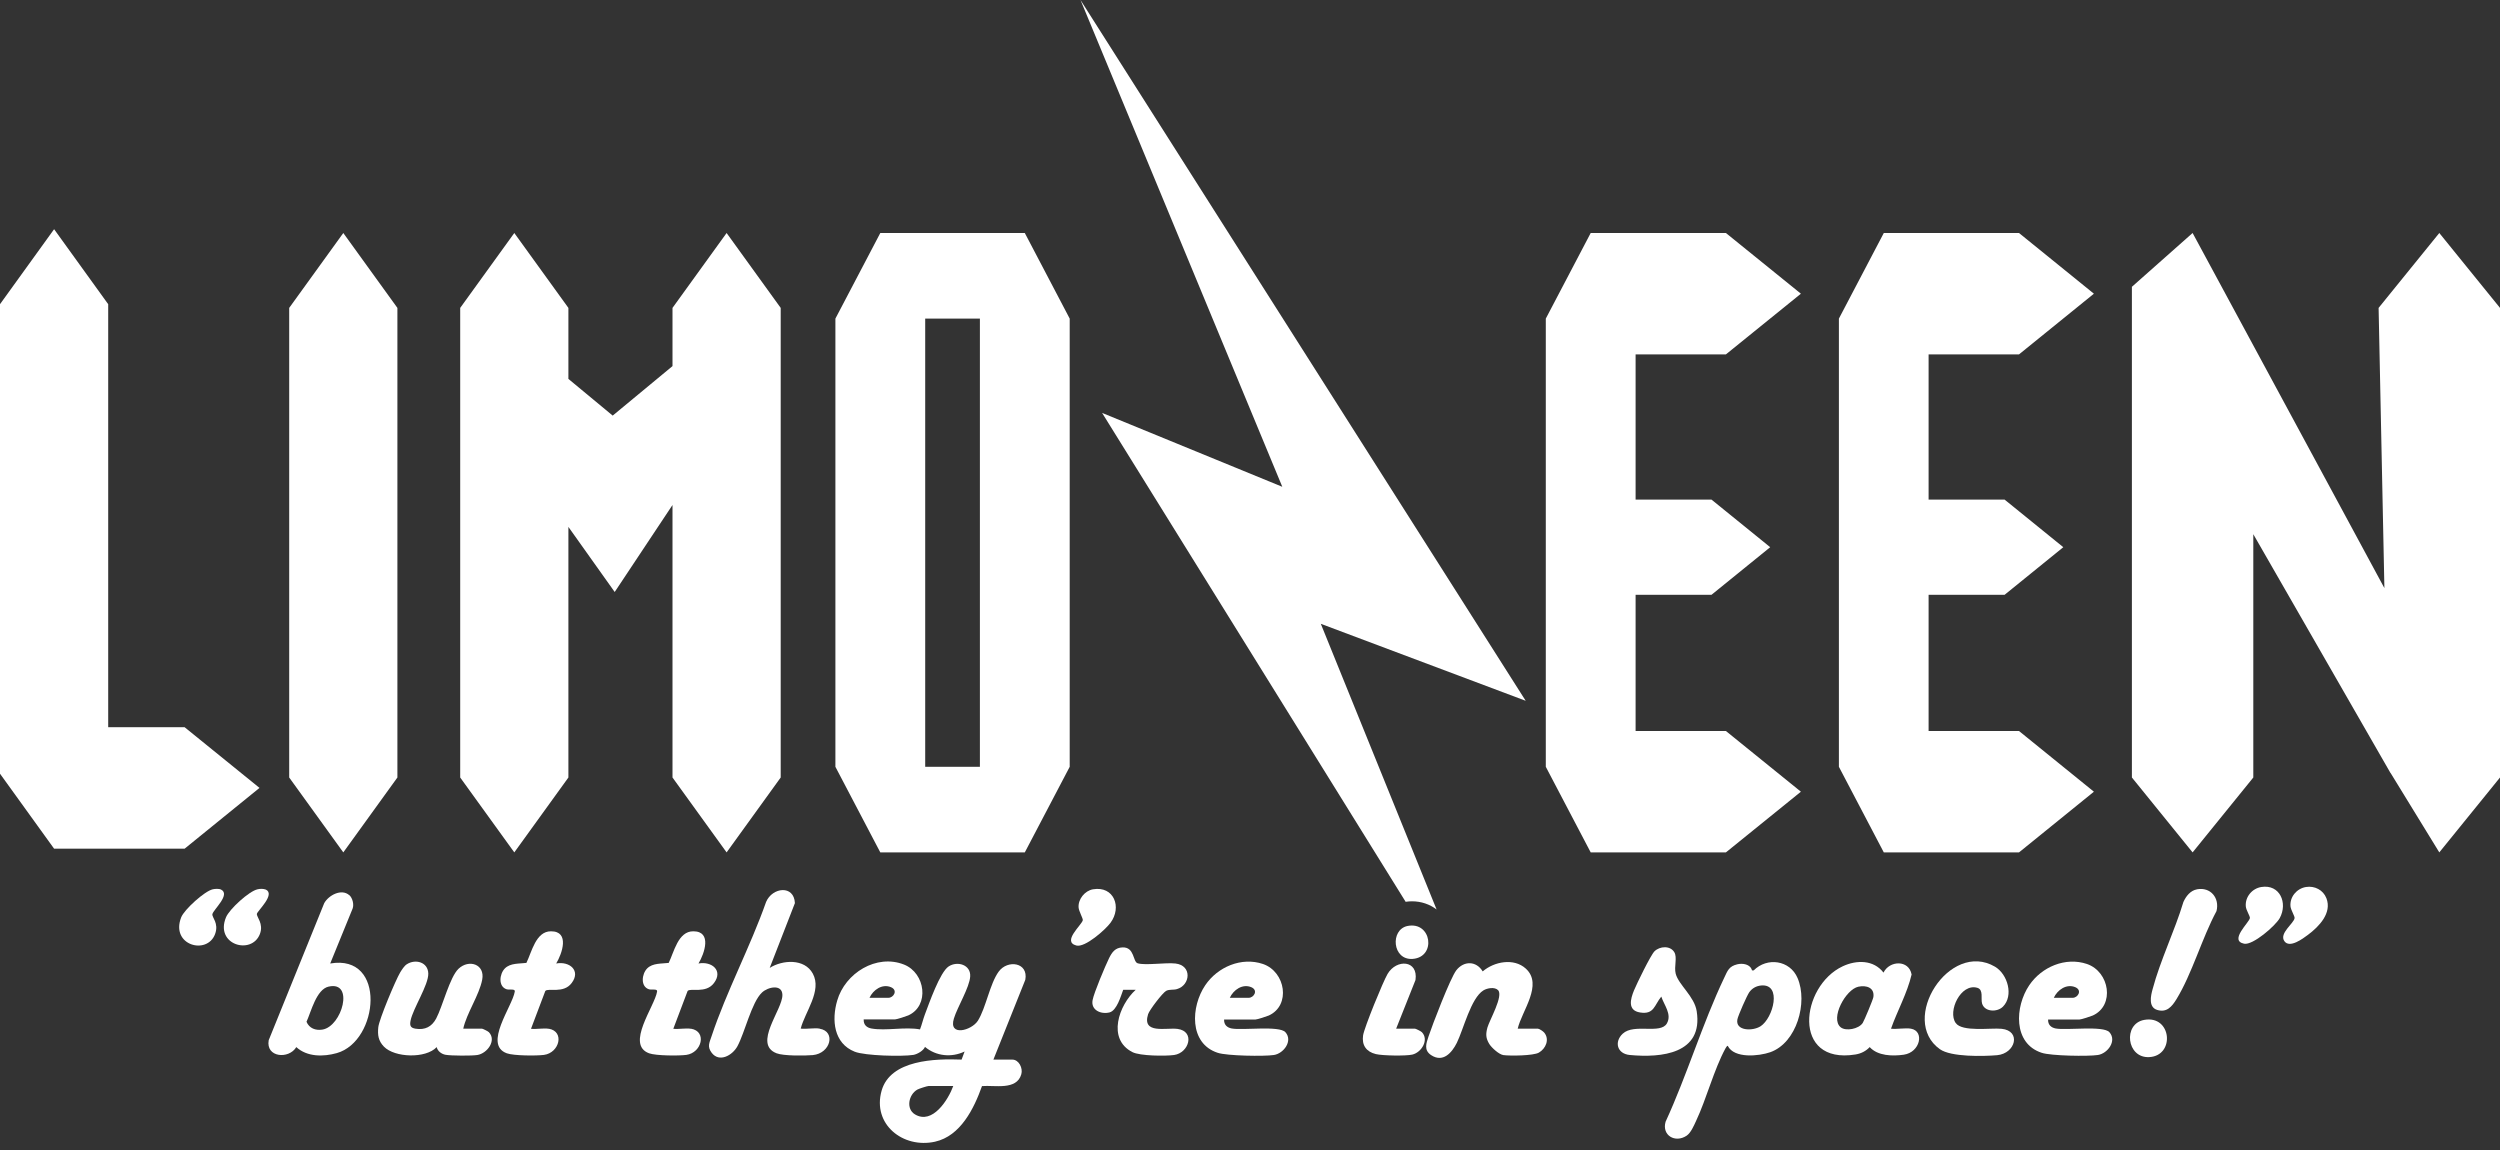
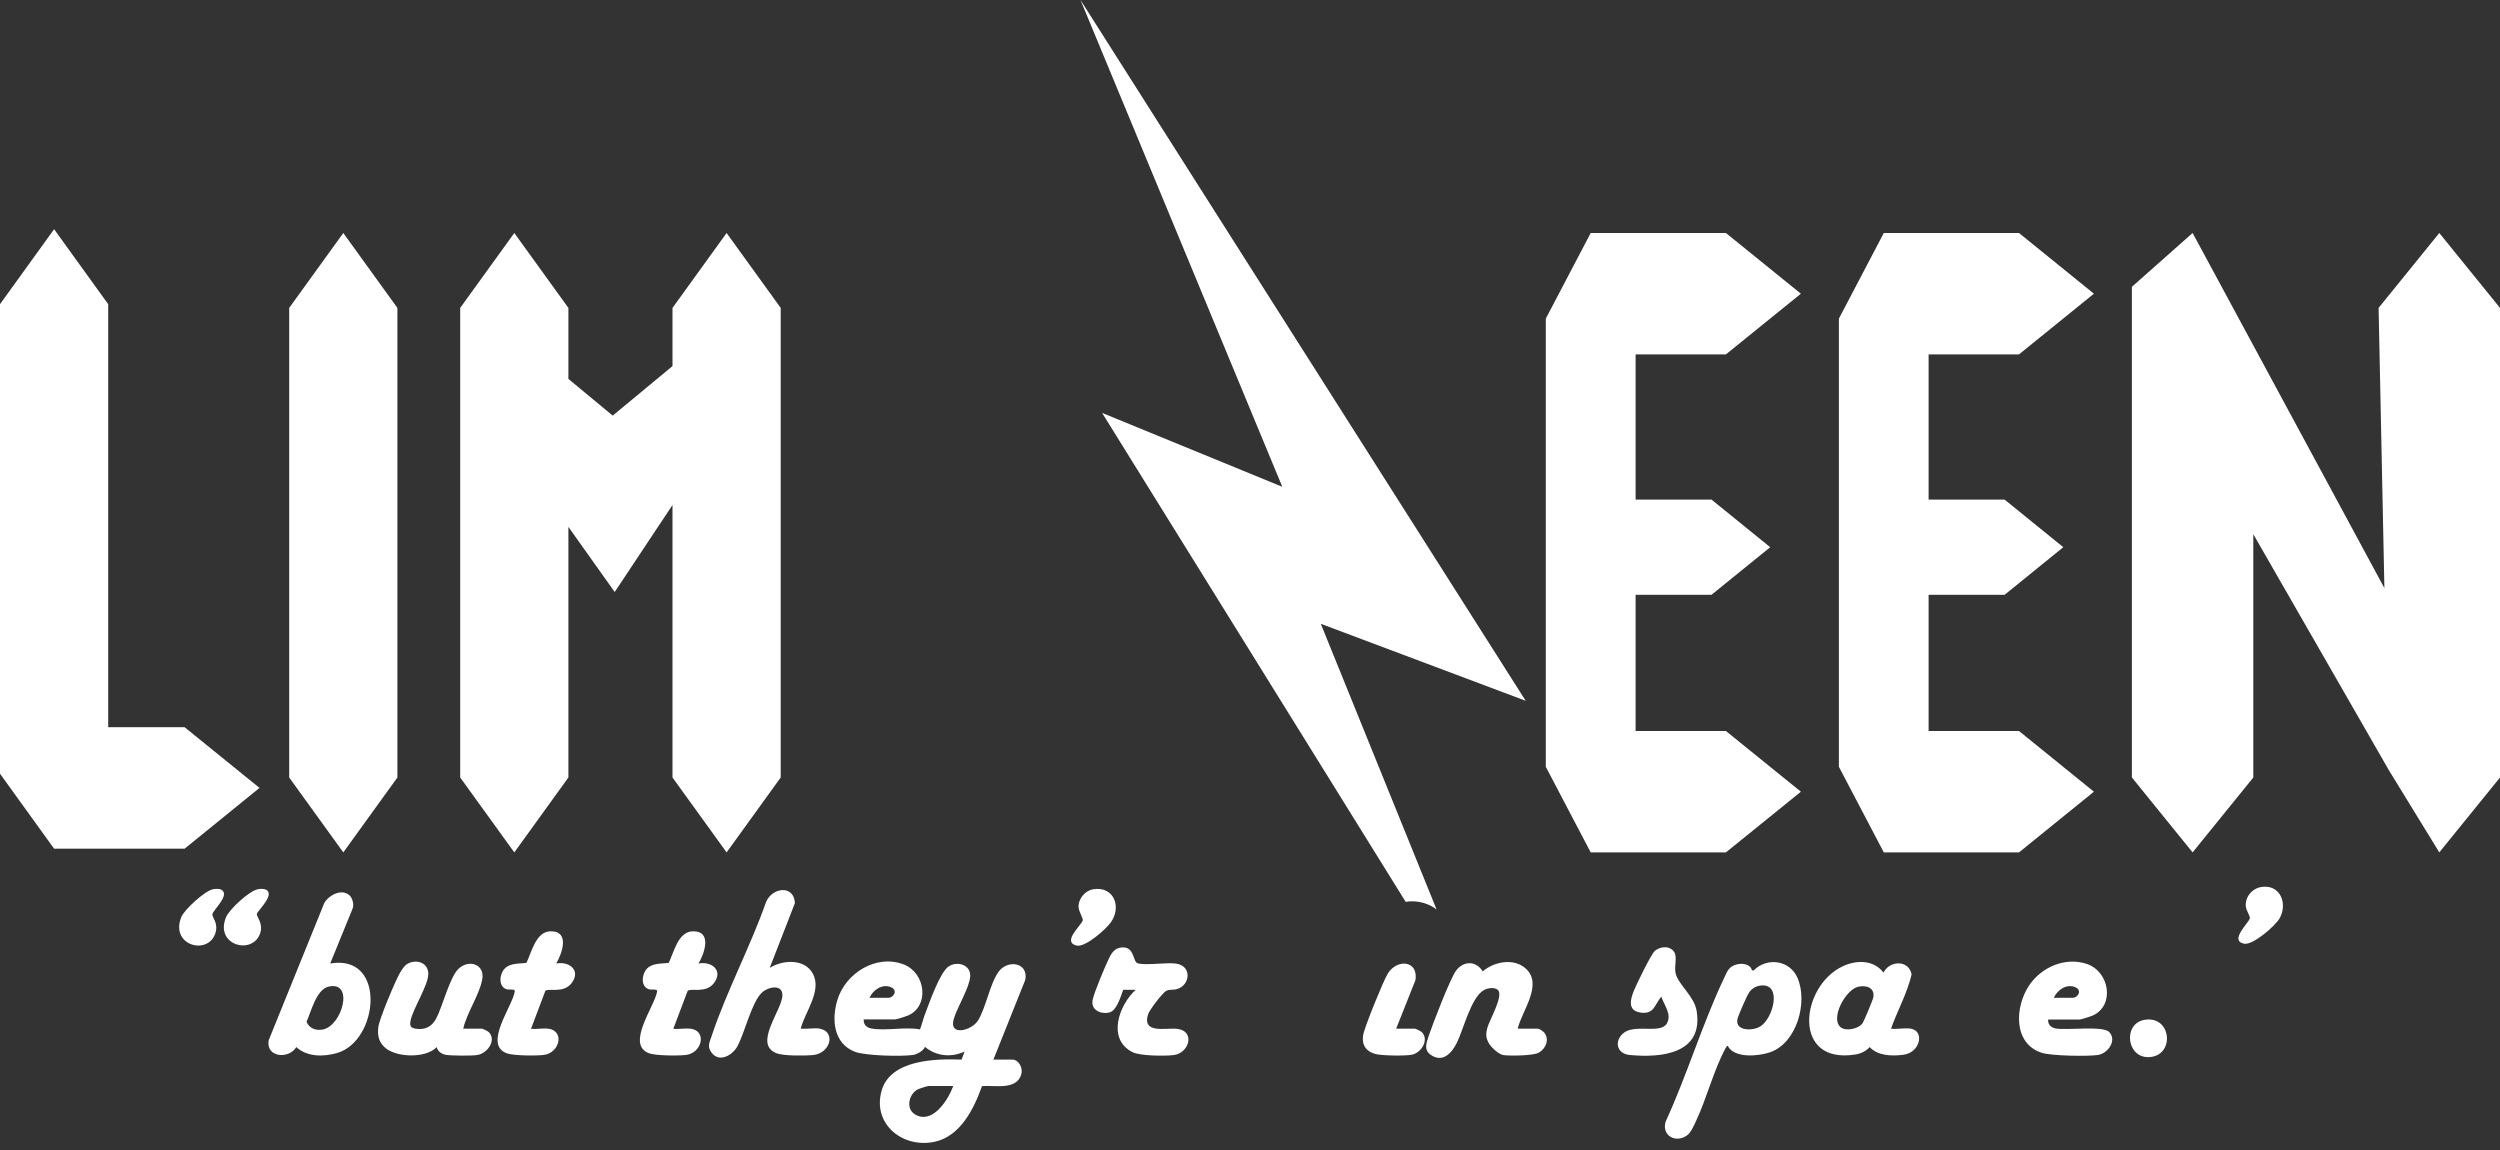
<svg xmlns="http://www.w3.org/2000/svg" id="b" viewBox="0 0 250 115">
  <rect x="0" y="0" width="250" height="115" fill="#333333" stroke="none" />
  <path d="M86.37,101.96c-.02.51.29.8.77.89,1.45.26,3.36-.19,4.86.09.19-.48.3-.99.48-1.47.42-1.1,1.51-4.26,2.39-4.83s2.22-.16,2.15,1c-.06,1.09-1.28,3.06-1.63,4.21-.57,1.84,1.77,1.21,2.4.22.81-1.3,1.19-3.69,2.08-4.91s2.99-.93,2.66.82l-3.19,7.98h1.89c.66,0,1.08.86.9,1.47-.47,1.63-2.66,1.07-3.93,1.18-.8,2.24-2.14,4.99-4.7,5.56-3.2.71-6.29-1.75-5.34-5.1.88-3.11,5.38-3.21,8-3.11l.3-.81c-1.3.63-2.86.47-3.96-.46-.16.38-.76.73-1.16.8-1.13.18-4.84.09-5.87-.32-2.1-.83-2.32-3.17-1.75-5.11.79-2.74,3.92-4.7,6.69-3.6,2.13.85,2.57,4.11.42,5.08-.2.09-1.16.4-1.32.4h-3.16ZM86.95,99.78h1.89c.52,0,.98-.75.26-1.06-.88-.37-1.79.27-2.15,1.06ZM95.33,108.6h-2.47c-.14,0-.97.27-1.13.36-.88.51-1.15,1.93-.23,2.48,1.75,1.05,3.33-1.47,3.83-2.85Z" fill="#fff" />
  <path d="M81.96,102.87c1.65.27,1.11,2.47-.68,2.64-.8.07-2.93.09-3.62-.18-2.4-.92.61-4.36.58-5.84-.02-1.1-1.43-.81-2.04-.24-1.04.97-1.72,4.02-2.46,5.38-.5.91-1.81,1.65-2.57.65-.47-.62-.23-1-.02-1.64,1.49-4.49,3.88-8.96,5.46-13.45.62-1.46,2.79-1.73,2.88.12l-2.52,6.48c1.28-.81,3.48-.96,4.31.57.94,1.72-.78,3.83-1.21,5.5.58.07,1.34-.09,1.89,0Z" fill="#fff" />
  <path d="M172.79,104.59c-.08-.05-.21.19-.25.26-1.15,2.12-1.88,5.01-2.94,7.26-.22.47-.51,1.17-.94,1.46-1.14.76-2.5-.03-2.1-1.4,2.14-4.64,3.68-9.82,5.87-14.41.33-.7.47-1.13,1.3-1.33.53-.13,1.31-.02,1.47.61h.17c1.34-1.35,3.63-1.03,4.39.77,1.04,2.43-.08,6.47-2.73,7.41-1.14.4-3.61.65-4.25-.63ZM176.1,98.55c-.48.05-.89.28-1.17.67-.23.32-1.12,2.34-1.19,2.71-.23,1.16,1.5,1.21,2.31.7,1.28-.82,2.18-4.29.05-4.08Z" fill="#fff" />
  <path d="M34.93,89.51c.32.28.49.94.33,1.35l-2.24,5.49c5.67-.98,4.87,7.77.66,8.96-1.34.38-2.97.39-4.05-.6-.75,1.24-3.07,1.04-2.76-.69l5.55-13.7c.44-.8,1.73-1.49,2.51-.8ZM32.86,98.66c-1.23.28-1.75,2.52-2.21,3.52.28.65.9.89,1.59.78,1.97-.32,3.22-4.89.63-4.3Z" fill="#fff" />
  <path d="M191.1,102.87c1.37.24.93,2.36-.72,2.6-1.12.16-2.6.13-3.41-.76-.39.41-.87.65-1.43.74-6.4,1.03-5.5-6.84-1.27-8.82,1.38-.65,3.09-.66,4.08.63.6-1.22,2.54-1.3,2.81.19-.44,1.88-1.42,3.61-2.06,5.42.61.07,1.43-.1,2.01,0ZM184.07,102.73c.51.41,1.79.18,2.2-.43.15-.23,1.04-2.36,1.07-2.6.13-.94-.71-1.2-1.5-1.03-1.28.27-2.85,3.18-1.77,4.06Z" fill="#fff" />
  <path d="M46.32,102.87h1.89c.07,0,.6.26.68.35.79.83-.17,2.12-1.15,2.28-.56.09-2.62.08-3.18-.02-.4-.07-.8-.36-.89-.77-1.1,1.17-4.21,1.06-5.28-.05-.56-.58-.64-1.16-.56-1.94s1.72-4.69,2.19-5.48c.16-.26.41-.66.67-.82.86-.55,2.11-.21,2.14.93s-1.53,3.5-1.77,4.7c-.1.49-.03.74.5.82.95.15,1.62-.2,2.06-1.02.64-1.21,1.36-4.16,2.24-4.98,1.03-.97,2.66-.46,2.36,1.1s-1.57,3.37-1.9,4.92Z" fill="#fff" />
  <path d="M151.79,102.87h2.01c.13,0,.53.27.63.4.55.68.14,1.6-.54,1.99-.55.32-2.87.34-3.55.25-.44-.06-1.18-.74-1.41-1.11-.36-.59-.36-1-.19-1.64.21-.75,1.63-3.19,1.06-3.75-.34-.34-1.09-.2-1.46.03-1.25.77-1.99,3.89-2.66,5.25-.49.98-1.38,2.01-2.57,1.22-.75-.5-.48-1.18-.26-1.86.39-1.17,2.18-5.84,2.78-6.62.76-.97,2-.95,2.64.11,1.14-.98,3.11-1.37,4.31-.28,1.76,1.6-.4,4.23-.81,6.01Z" fill="#fff" />
-   <path d="M122.41,101.96c-.02.51.29.8.77.89,1.11.2,4.75-.31,5.36.37.77.86-.17,2.13-1.15,2.28s-4.7.09-5.62-.22c-2.89-.94-2.68-4.63-1.25-6.75,1.24-1.84,3.63-2.86,5.78-2.13,2.26.78,2.8,4.14.58,5.15-.2.09-1.16.4-1.32.4h-3.16ZM122.98,99.78h1.89c.52,0,.98-.75.26-1.06-.88-.37-1.79.27-2.15,1.06Z" fill="#fff" />
  <path d="M204.81,101.96c-.02.51.29.8.77.89,1.11.2,4.75-.31,5.36.37.77.86-.17,2.13-1.15,2.28s-4.7.09-5.62-.22c-2.89-.94-2.68-4.63-1.25-6.75,1.24-1.84,3.63-2.86,5.78-2.13,2.26.78,2.8,4.14.58,5.15-.2.09-1.16.4-1.32.4h-3.16ZM205.38,99.78h1.89c.52,0,.98-.75.26-1.06-.88-.37-1.79.27-2.15,1.06Z" fill="#fff" />
  <path d="M113.57,98.98h-1.25c-.24.64-.64,2.07-1.36,2.26-.87.22-1.89-.23-1.7-1.23.14-.75,1.27-3.42,1.65-4.2.29-.58.61-1.05,1.35-1.07,1.21-.04,1.01,1.44,1.51,1.59.78.23,2.78-.09,3.77.02,1.7.19,1.5,2.18.15,2.56-.37.11-.75,0-1.08.18-.37.21-1.66,1.9-1.8,2.33-.64,2.03,1.83,1.32,2.94,1.47,1.8.24,1.16,2.4-.34,2.61-.88.12-3.41.1-4.17-.29-2.56-1.31-1.35-4.7.33-6.23Z" fill="#fff" />
  <path d="M69.1,102.87c1.62.27,1.08,2.41-.47,2.62-.76.1-3.03.09-3.72-.16-2.38-.87.57-4.7.8-6.18.05-.3-.53-.14-.81-.22-.87-.27-.73-1.54-.18-2.09s1.45-.46,2.15-.55c.53-1.07.94-3.17,2.46-3.16,1.9,0,1.11,2.24.52,3.22,1.32-.25,2.49.7,1.55,1.95-.82,1.1-2.36.46-2.64.8l-1.43,3.78c.55.06,1.26-.09,1.78,0Z" fill="#fff" />
  <path d="M54.87,102.87c1.62.27,1.08,2.41-.47,2.62-.76.1-3.03.09-3.72-.16-2.38-.87.57-4.7.8-6.18.05-.3-.53-.14-.81-.22-.87-.27-.73-1.54-.18-2.09s1.45-.46,2.15-.55c.53-1.07.94-3.17,2.46-3.16,1.9,0,1.11,2.24.52,3.22,1.32-.25,2.49.7,1.55,1.95-.82,1.1-2.36.46-2.64.8l-1.43,3.78c.55.06,1.26-.09,1.78,0Z" fill="#fff" />
-   <path d="M200.3,100.66c-.57.58-1.83.55-2.09-.3-.15-.49.17-1.39-.48-1.58-1.65-.48-2.99,2.35-2.16,3.52.65.92,3.51.47,4.59.58,1.99.2,1.4,2.47-.45,2.64-1.4.12-4.61.19-5.72-.6-4.12-2.93.96-10.92,5.51-8.25,1.27.75,1.88,2.9.8,3.99Z" fill="#fff" />
  <path d="M162.27,103.37c1.14-1.06,3.79.09,4.42-1.03.52-.92-.29-1.84-.56-2.68-.7.85-.71,1.81-2.11,1.59-1.3-.2-.97-1.35-.62-2.21.27-.65,1.66-3.52,2.05-3.91.53-.52,1.57-.59,1.98.09.32.53-.04,1.44.14,2.15.29,1.12,1.87,2.26,2.1,3.75.67,4.26-3.52,4.68-6.69,4.38-1.28-.12-1.58-1.32-.7-2.14Z" fill="#fff" />
-   <path d="M219.7,88.93c1.36-.25,2.28.87,1.95,2.18-1.45,2.69-2.44,6.26-4.01,8.82-.45.73-.97,1.36-1.93,1.06-.89-.28-.63-1.42-.45-2.07.77-2.9,2.21-5.83,3.08-8.72.26-.58.7-1.15,1.37-1.27Z" fill="#fff" />
  <path d="M139.62,102.87h1.89c.07,0,.6.26.68.35.73.76-.03,2.02-.96,2.24-.65.15-2.98.11-3.64-.05-.96-.23-1.43-.89-1.28-1.88.13-.8,1.99-5.36,2.45-6.14.89-1.51,3.08-1.4,2.79.61l-1.94,4.88Z" fill="#fff" />
  <path d="M226.13,88.7c1.86-.3,2.66,1.6,1.85,3.1-.42.77-2.7,2.75-3.57,2.57-1.54-.31.54-2.14.58-2.57.02-.19-.38-.78-.41-1.16-.08-.95.63-1.79,1.55-1.94Z" fill="#fff" />
-   <path d="M230.6,88.7c.87-.14,1.72.3,2.04,1.12.58,1.48-.74,2.84-1.84,3.66-.51.38-1.83,1.38-2.36.64-.56-.79.97-1.79,1.02-2.32.02-.18-.37-.79-.41-1.16-.09-.94.62-1.79,1.55-1.94Z" fill="#fff" />
+   <path d="M230.6,88.7Z" fill="#fff" />
  <path d="M21.27,88.93c.23-.05.62-.08.84.03.97.49-.77,2-.87,2.45-.07.33.67.89.27,1.99-.79,2.15-4.49,1.13-3.39-1.67.31-.78,2.35-2.63,3.16-2.8Z" fill="#fff" />
  <path d="M109.3,88.93c2.1-.36,2.91,1.79,1.75,3.35-.5.68-2.55,2.51-3.42,2.27-1.46-.39.56-2.06.65-2.53.03-.17-.39-.89-.42-1.26-.07-.83.62-1.69,1.44-1.83Z" fill="#fff" />
  <path d="M25.75,88.93c.27-.06.57-.07.84.03.97.48-.84,2.12-.9,2.42s.7.98.3,2.02c-.82,2.14-4.53,1.09-3.39-1.67.33-.81,2.32-2.63,3.16-2.8Z" fill="#fff" />
  <path d="M214.42,101.99c2.75-.5,3.11,3.57.52,3.72-2.29.14-2.67-3.33-.52-3.72Z" fill="#fff" />
-   <path d="M140.74,92.6c2.43-.5,2.92,3.11.53,3.29-2.05.15-2.27-2.92-.53-3.29Z" fill="#fff" />
  <polygon points="34.33 23.3 28.92 30.79 28.92 77.75 34.33 85.24 39.74 77.75 39.74 30.79 34.33 23.3" fill="#fff" />
  <polygon points="18.46 72.72 10.82 72.72 10.82 30.42 5.41 22.92 0 30.42 0 77.37 5.41 84.87 18.46 84.87 25.95 78.79 18.46 72.72" fill="#fff" />
  <polygon points="72.66 23.3 67.25 30.79 67.25 36.61 61.27 41.56 56.84 37.89 56.84 30.79 51.43 23.3 46.02 30.79 46.02 77.75 51.43 85.24 56.84 77.75 56.84 52.69 61.47 59.2 67.25 50.5 67.25 77.75 72.66 85.24 78.07 77.75 78.07 30.79 72.66 23.3" fill="#fff" />
-   <path d="M106.97,76.68V31.86h0l-4.49-8.56h-14.45l-4.49,8.56h0v44.82l4.49,8.56h14.45l4.49-8.56h0ZM92.52,76.68V31.86h5.47v44.82h-5.47Z" fill="#fff" />
  <polygon points="163.56 73.1 163.56 59.48 171.15 59.48 177.02 54.72 171.15 49.96 163.56 49.96 163.56 35.44 172.59 35.44 180.09 29.37 172.59 23.3 159.07 23.3 154.58 31.86 154.58 31.86 154.58 76.68 159.07 85.24 172.59 85.24 180.09 79.17 172.59 73.1 163.56 73.1" fill="#fff" />
  <polygon points="192.86 73.1 192.86 59.48 200.46 59.48 206.33 54.72 200.46 49.96 192.86 49.96 192.86 35.44 201.9 35.44 209.39 29.37 201.9 23.3 188.38 23.3 183.89 31.86 183.89 31.86 183.89 76.68 188.38 85.24 201.9 85.24 209.39 79.17 201.9 73.1 192.86 73.1" fill="#fff" />
  <polygon points="243.93 23.3 237.86 30.79 238.44 58.81 219.26 23.3 213.19 28.68 213.19 77.75 219.26 85.24 225.33 77.75 225.33 53.42 239.06 77.32 239.06 77.3 243.93 85.24 250 77.75 250 30.79 243.93 23.3" fill="#fff" />
  <path d="M140.57,90.18c.21-.03.42-.05.62-.05h0c.94,0,1.79.3,2.47.82l-11.58-28.57,20.49,7.7L108.05,0l20.18,48.68-18.02-7.39,30.36,48.9Z" fill="#fff" />
</svg>